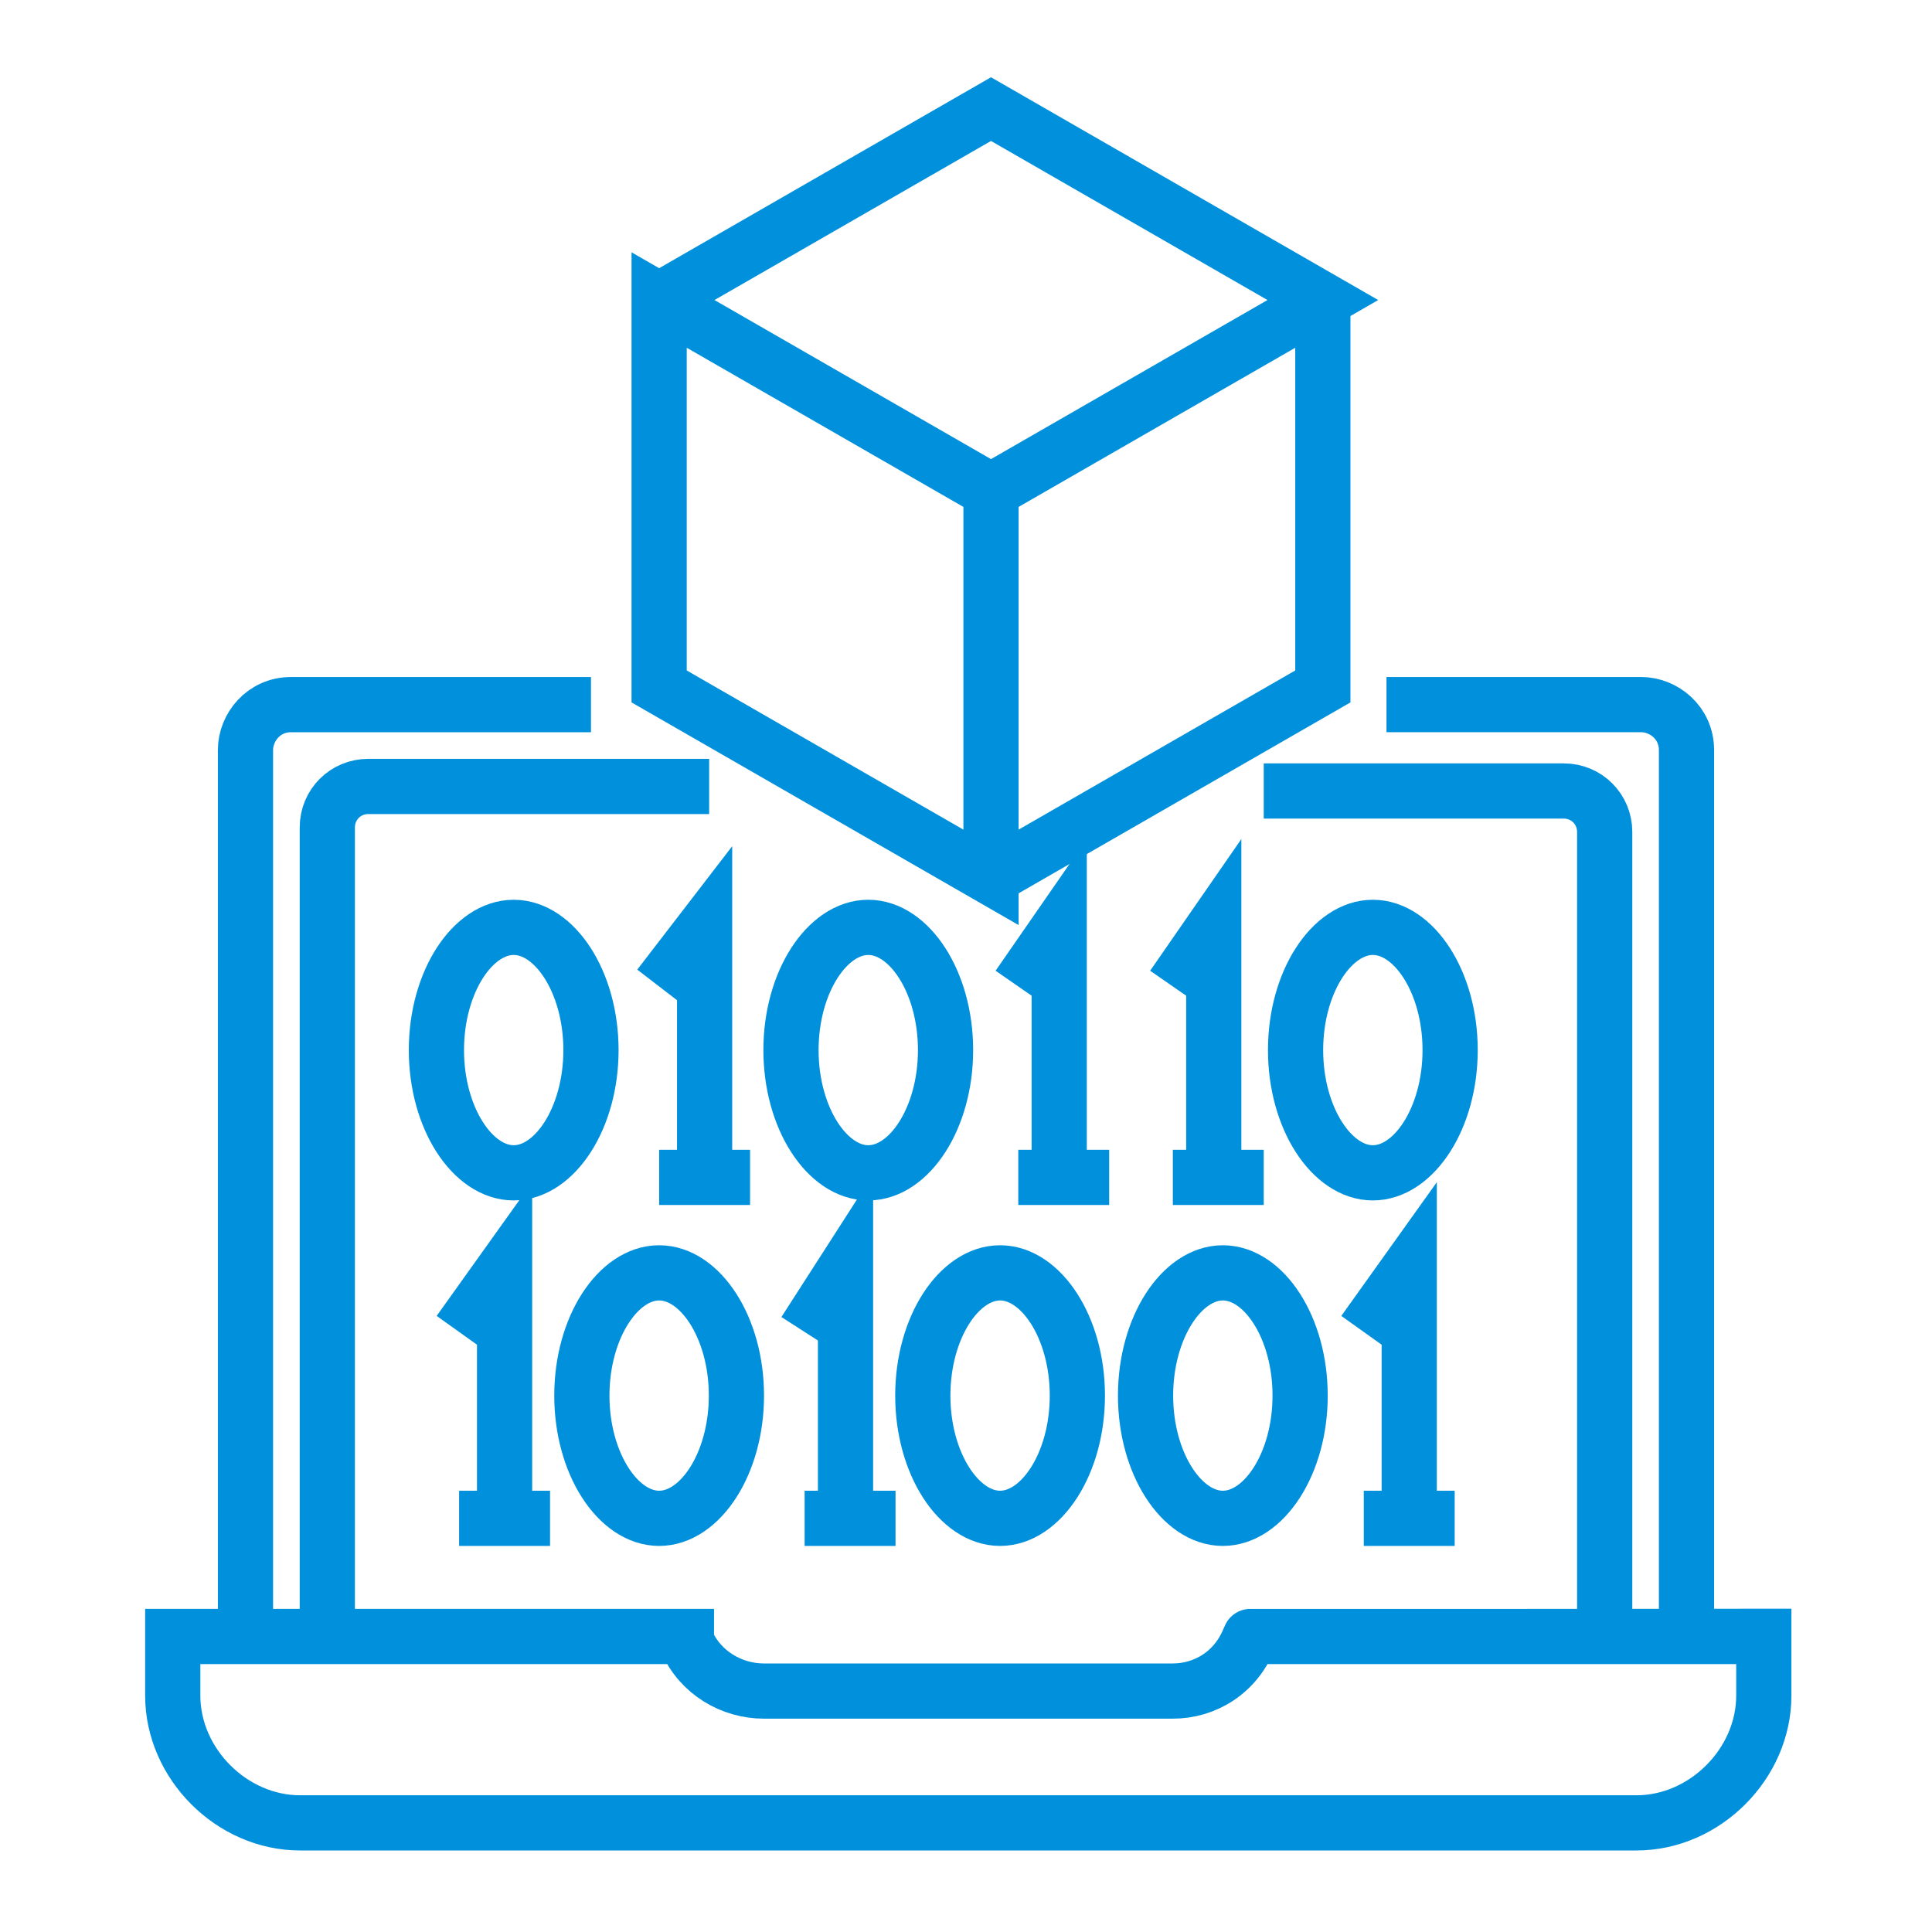
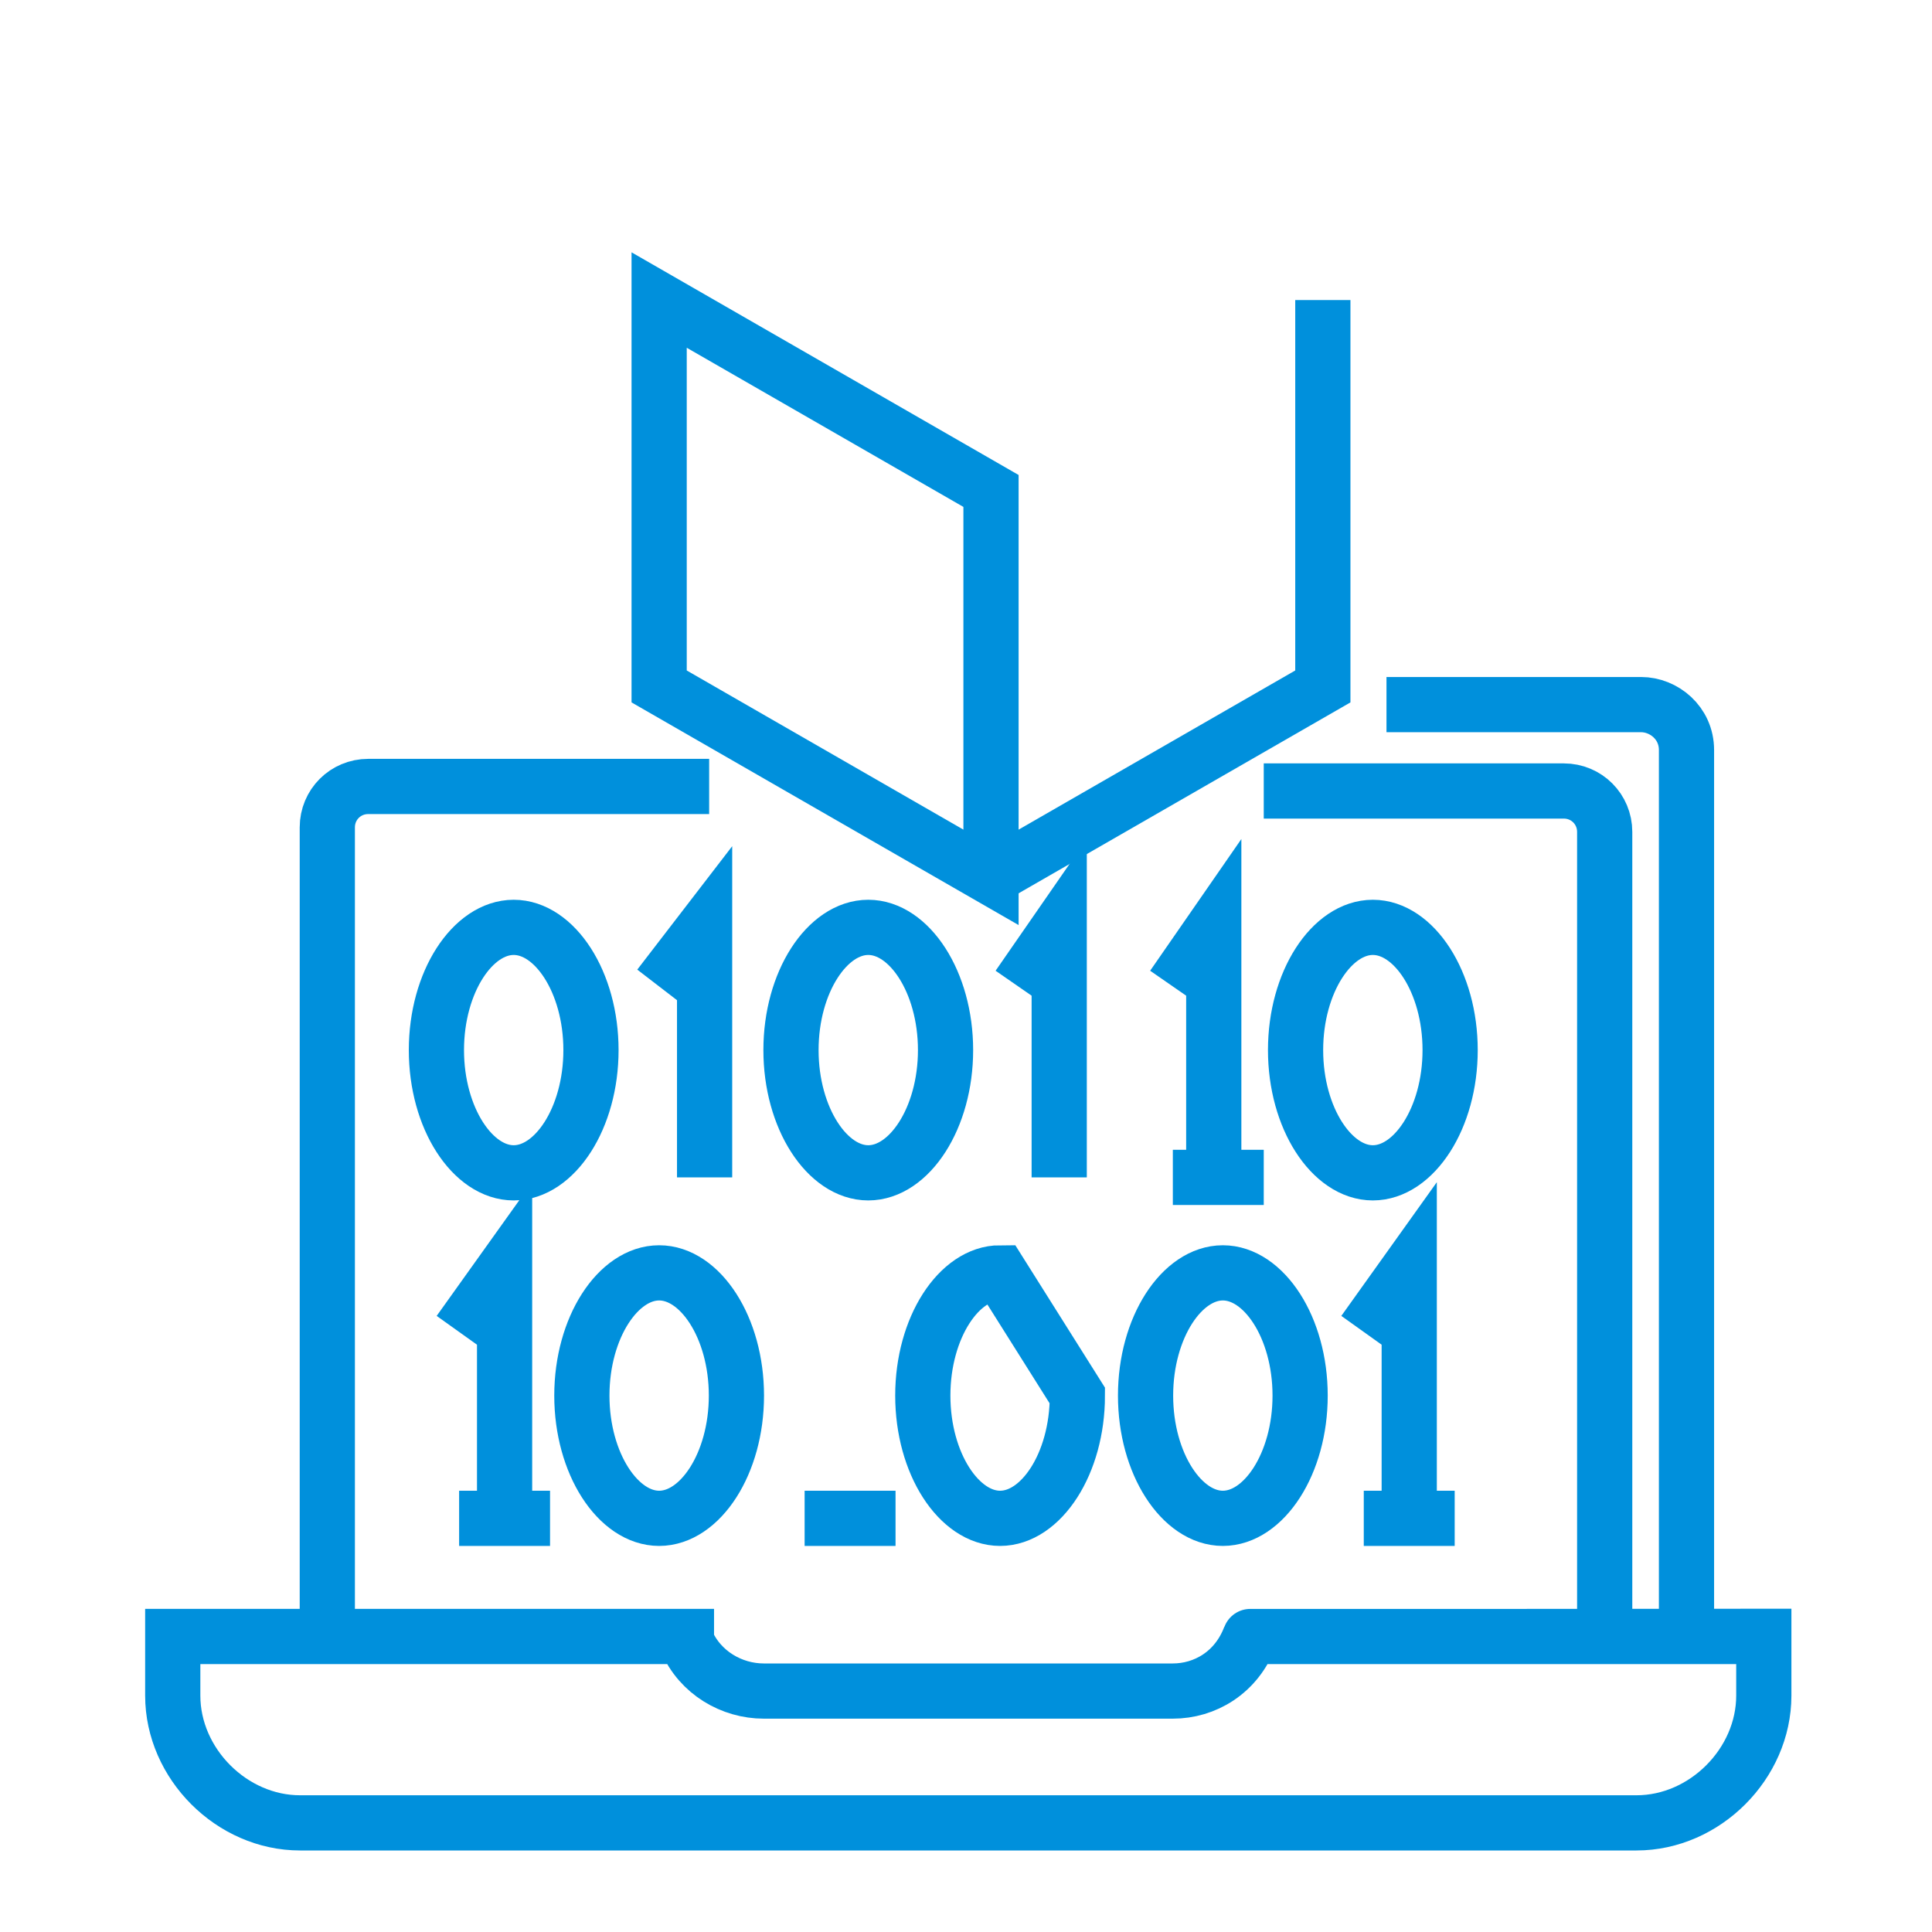
<svg xmlns="http://www.w3.org/2000/svg" version="1.1" id="Layer_1" x="0px" y="0px" width="70px" height="70px" viewBox="0 0 70 70" enable-background="new 0 0 70 70" xml:space="preserve">
  <g id="Layer_1_00000060016135717356337410000012678503890979929517_">
    <polygon fill="none" stroke="#0090DC" stroke-width="2" points="25.529,42.659 25.529,33.6 23.882,35.741 25.529,33.6  " />
-     <path fill="none" stroke="#0090DC" stroke-width="2" d="M23.882,42.659h3.294H23.882z" />
    <polygon fill="none" stroke="#0090DC" stroke-width="2" points="18.282,55.012 18.282,45.953 16.635,48.259 18.282,45.953     " />
    <path fill="none" stroke="#0090DC" stroke-width="2" d="M16.635,55.012h3.294H16.635z" />
    <polygon fill="none" stroke="#0090DC" stroke-width="2" points="38.377,42.659 38.377,33.6 36.894,35.741 38.377,33.6  " />
-     <path fill="none" stroke="#0090DC" stroke-width="2" d="M36.894,42.659h3.294H36.894z" />
-     <polygon fill="none" stroke="#0090DC" stroke-width="2" points="30.635,55.012 30.635,45.953 29.153,48.259 30.635,45.953     " />
    <path fill="none" stroke="#0090DC" stroke-width="2" d="M29.153,55.012h3.294H29.153z" />
    <polygon fill="none" stroke="#0090DC" stroke-width="2" points="51.059,55.012 51.059,45.953 49.412,48.259 51.059,45.953     " />
    <path fill="none" stroke="#0090DC" stroke-width="2" d="M49.412,55.012h3.294H49.412z" />
    <polygon fill="none" stroke="#0090DC" stroke-width="2" points="43.977,42.659 43.977,33.6 42.494,35.741 43.977,33.6  " />
    <path fill="none" stroke="#0090DC" stroke-width="2" d="M42.494,42.659h3.294H42.494z" />
    <path fill="none" stroke="#0090DC" stroke-width="2" d="M21.412,38.047c0,2.471-1.318,4.447-2.8,4.447   c-1.482,0-2.8-1.976-2.8-4.447s1.318-4.447,2.8-4.447C20.094,33.6,21.412,35.577,21.412,38.047z" />
    <path fill="none" stroke="#0090DC" stroke-width="2" d="M34.259,38.047c0,2.471-1.318,4.447-2.8,4.447s-2.8-1.976-2.8-4.447   s1.318-4.447,2.8-4.447C32.941,33.6,34.259,35.577,34.259,38.047z" />
    <path fill="none" stroke="#0090DC" stroke-width="2" d="M26.682,50.565c0,2.471-1.318,4.447-2.8,4.447   c-1.482,0-2.8-1.976-2.8-4.447s1.318-4.447,2.8-4.447C25.365,46.118,26.682,48.094,26.682,50.565z" />
-     <path fill="none" stroke="#0090DC" stroke-width="2" d="M39.035,50.565c0,2.471-1.318,4.447-2.8,4.447   s-2.8-1.976-2.8-4.447s1.318-4.447,2.8-4.447S39.035,48.094,39.035,50.565z" />
+     <path fill="none" stroke="#0090DC" stroke-width="2" d="M39.035,50.565c0,2.471-1.318,4.447-2.8,4.447   s-2.8-1.976-2.8-4.447s1.318-4.447,2.8-4.447z" />
    <path fill="none" stroke="#0090DC" stroke-width="2" d="M47.106,50.565c0,2.471-1.318,4.447-2.8,4.447   s-2.8-1.976-2.8-4.447s1.318-4.447,2.8-4.447C45.788,46.118,47.106,48.094,47.106,50.565z" />
    <path fill="none" stroke="#0090DC" stroke-width="2" d="M52.541,38.047c0,2.471-1.318,4.447-2.8,4.447s-2.8-1.976-2.8-4.447   s1.318-4.447,2.8-4.447C51.224,33.6,52.541,35.577,52.541,38.047z" />
-     <path fill="none" stroke="#0090DC" stroke-width="2" stroke-miterlimit="10" d="M8.894,59.294V27.177   c0-0.824,0.659-1.647,1.647-1.647h10.871" />
    <path fill="none" stroke="#0090DC" stroke-width="2" stroke-miterlimit="10" d="M11.859,58.635V29.977   c0-0.824,0.659-1.482,1.482-1.482h12.353" />
    <path fill="none" stroke="#0090DC" stroke-width="2" stroke-miterlimit="10" d="M45.294,59.294L45.294,59.294   c-0.494,1.318-1.647,1.976-2.8,1.976H27.671c-1.153,0-2.306-0.659-2.8-1.812v-0.165H6.259v2.141   c0,2.471,2.141,4.612,4.612,4.612h48.423c2.471,0,4.612-2.141,4.612-4.612v-2.141   C63.741,59.294,45.129,59.294,45.294,59.294z" />
    <path fill="none" stroke="#0090DC" stroke-width="2" stroke-miterlimit="10" d="M50.235,25.529h9.223   c0.824,0,1.647,0.659,1.647,1.647v32.118" />
    <path fill="none" stroke="#0090DC" stroke-width="2" stroke-miterlimit="10" d="M45.788,28.659h10.871   c0.824,0,1.482,0.659,1.482,1.482V58.8" />
    <polygon fill="none" stroke="#0090DC" stroke-width="2" points="23.882,10.871 23.882,24.871 35.906,31.788 35.906,17.788     " />
    <polyline fill="none" stroke="#0090DC" stroke-width="2" points="35.906,31.788 47.929,24.871 47.929,10.871  " />
-     <polyline fill="none" stroke="#0090DC" stroke-width="2" points="35.906,17.788 47.929,10.871 35.906,3.953 23.882,10.871     " />
  </g>
  <g id="Layer_2_00000095304877800250788760000009721064096457616045_">
    <rect fill="none" width="70" height="70" />
  </g>
</svg>